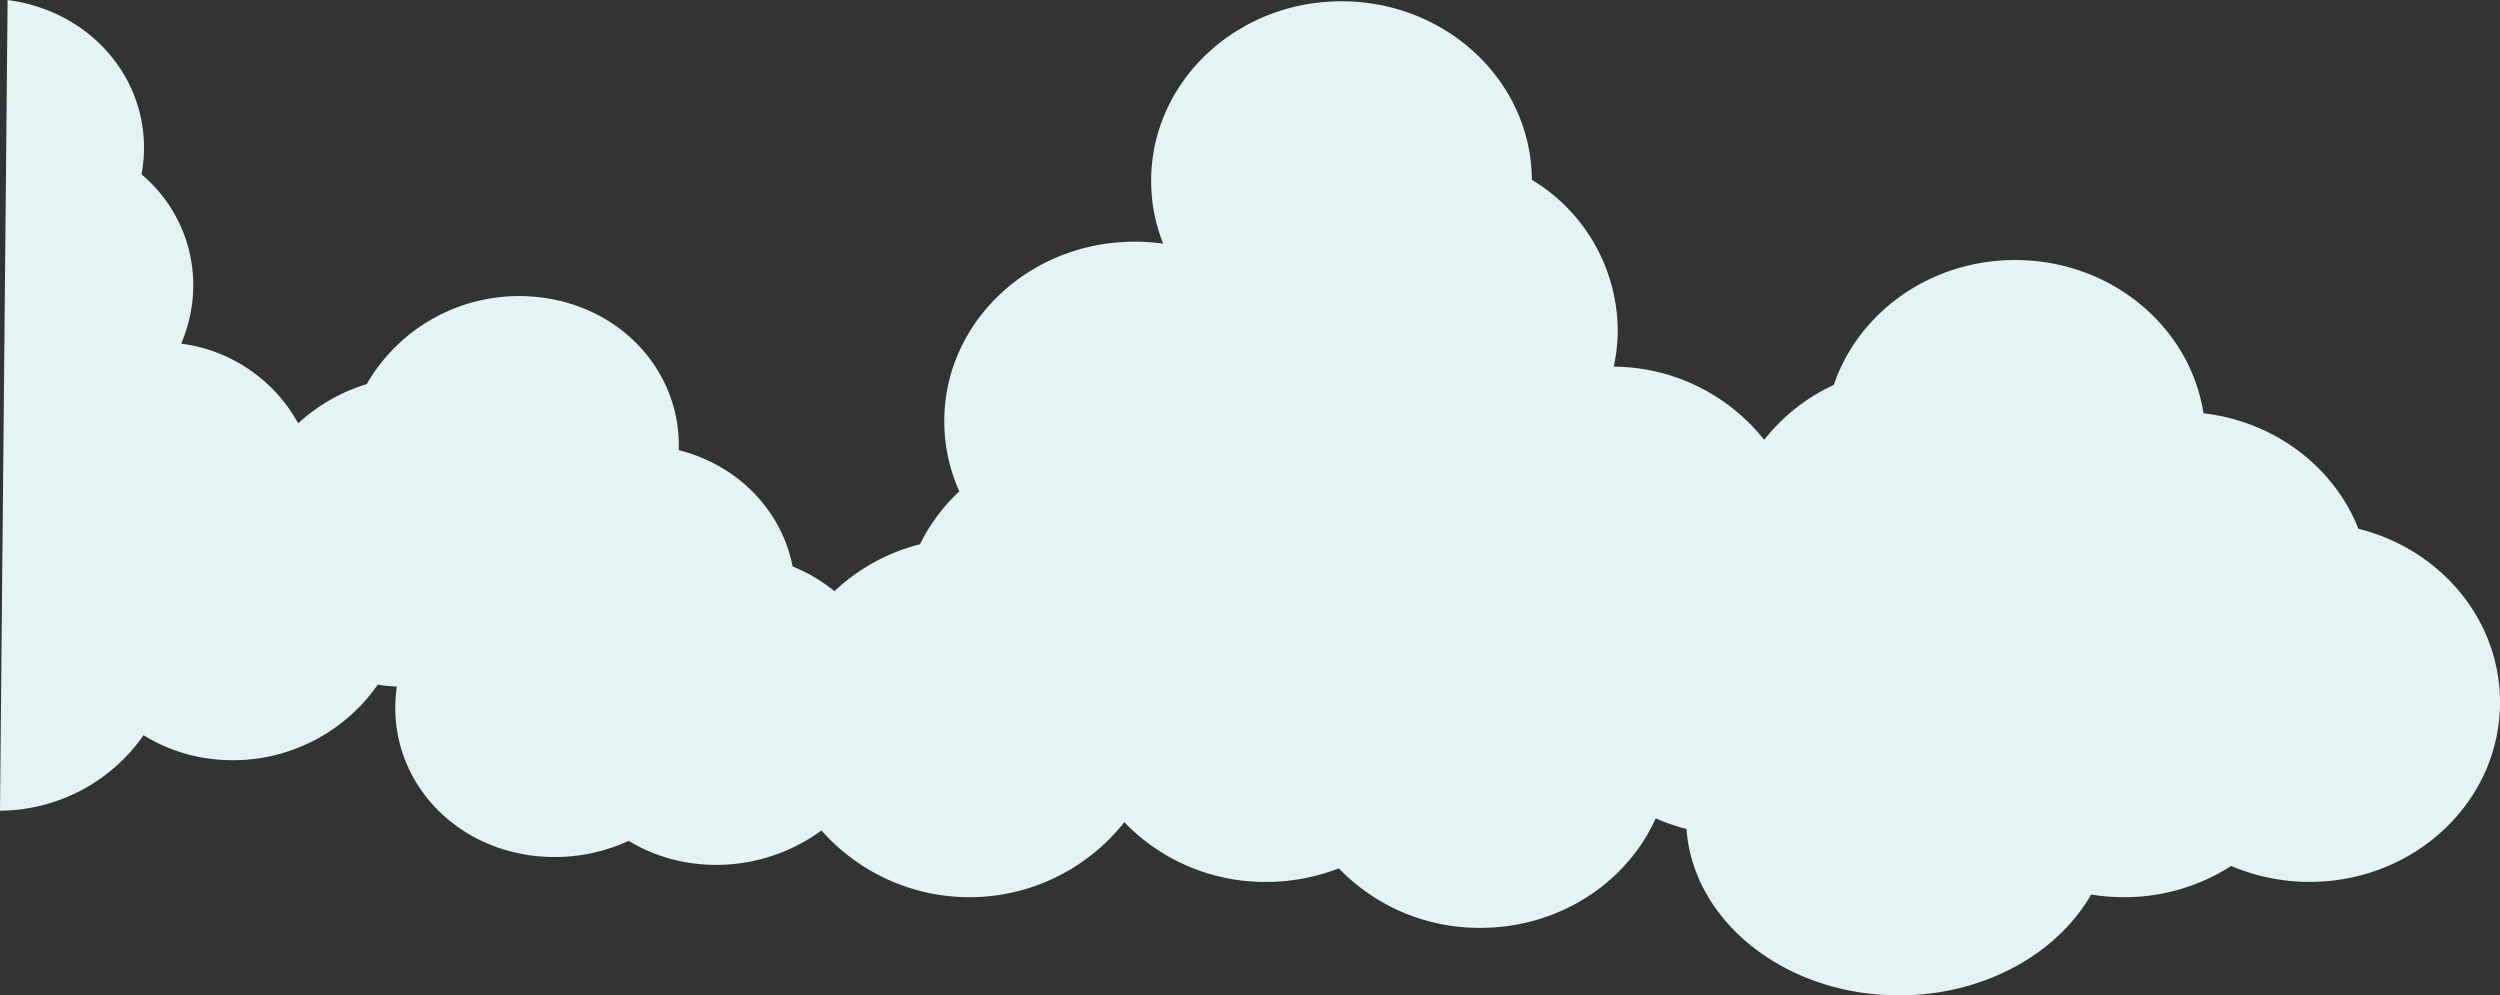
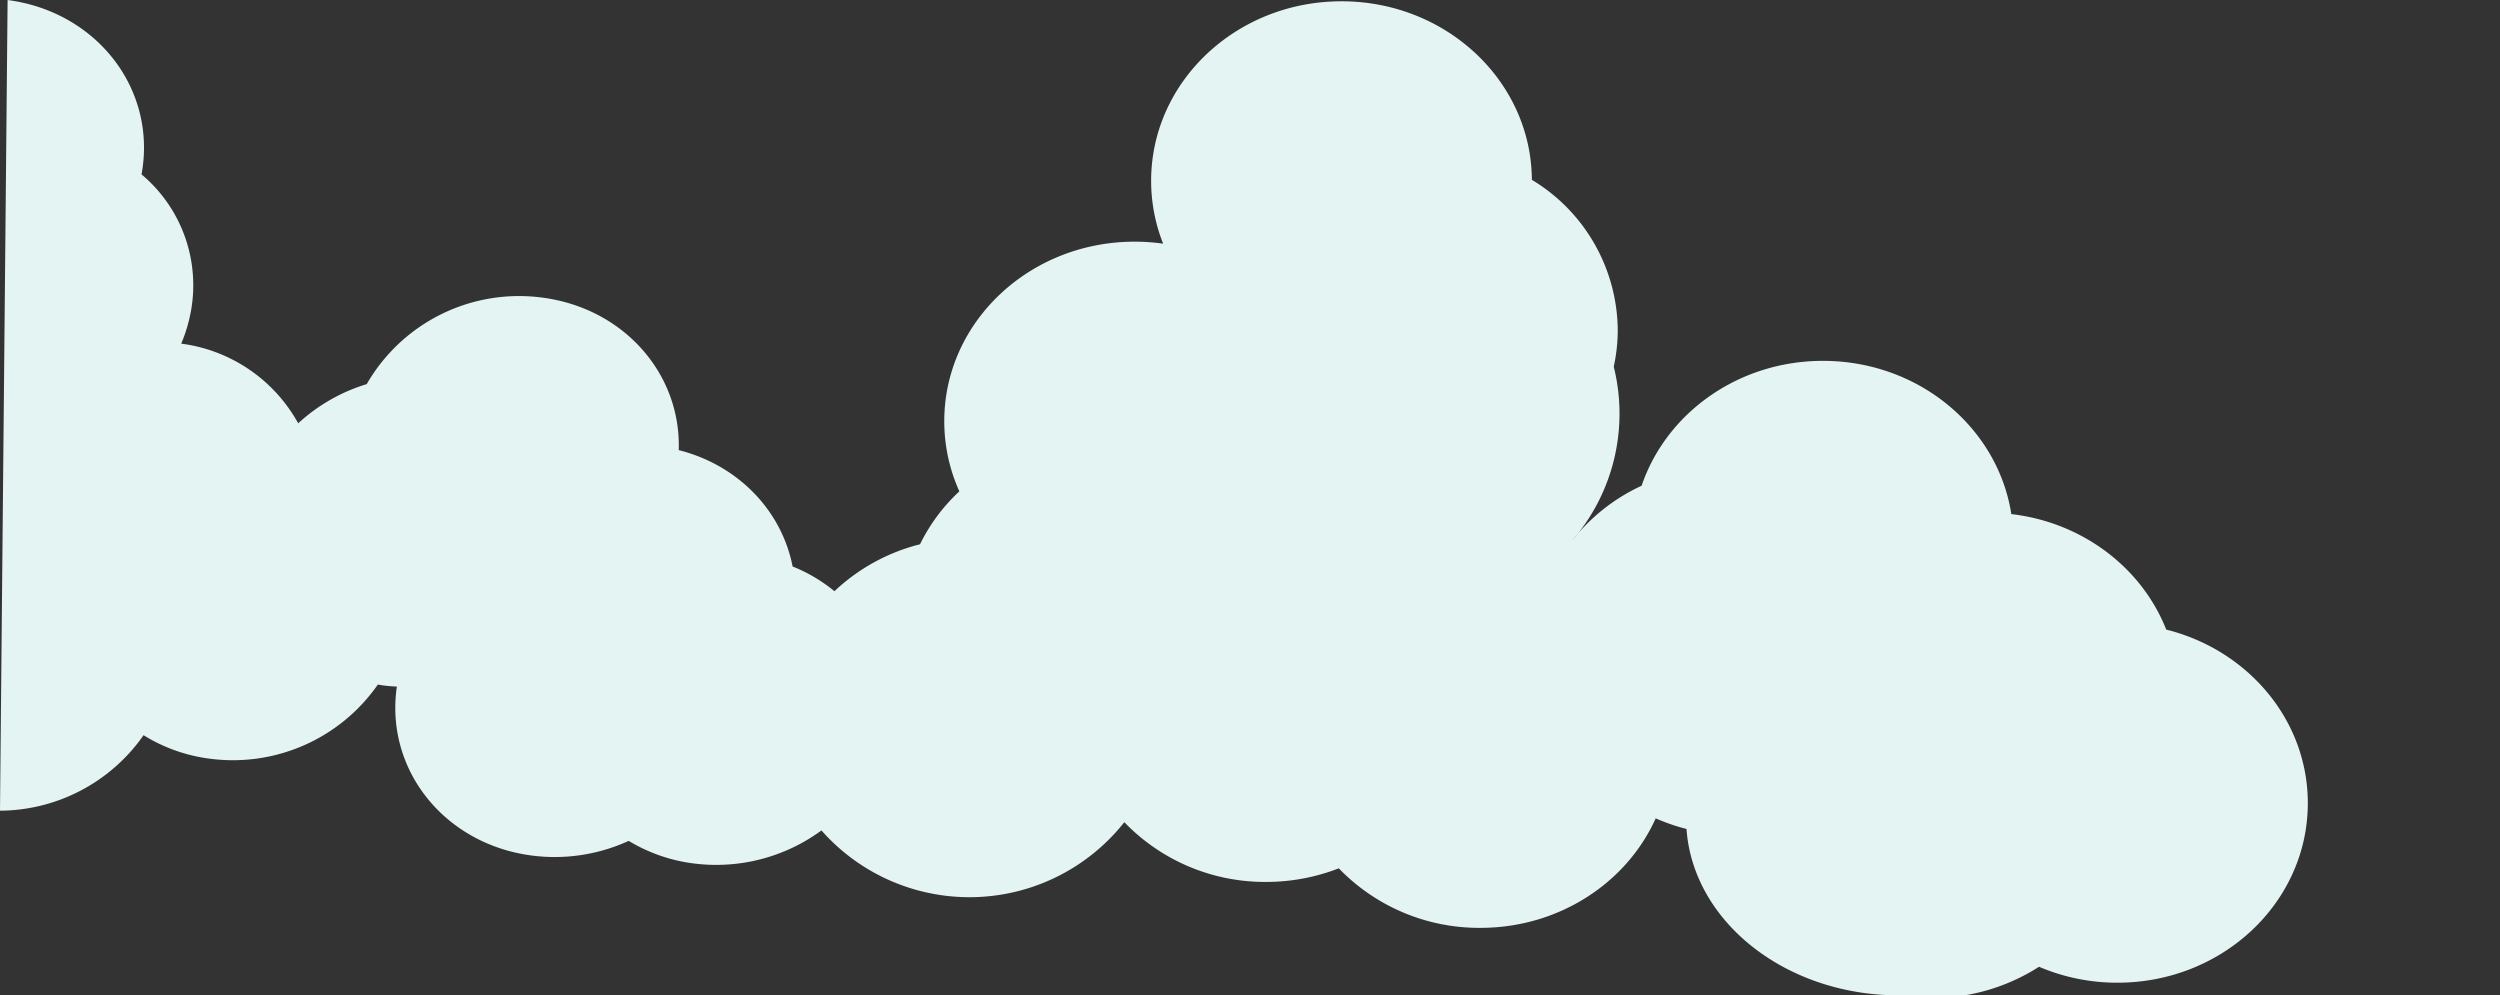
<svg xmlns="http://www.w3.org/2000/svg" width="455" height="181.156" viewBox="0 0 455 181.156">
  <rect x="0" y="0" width="455" height="181.156" fill="#333333" stroke="none" />
  <defs>
    <style>
      .cls-1 {
        fill: #e3f4f2;
        fill-rule: evenodd;
      }
    </style>
  </defs>
-   <path id="kumo1.svg" class="cls-1" d="M641,449.892a32.09,32.09,0,0,0,26.127-13.742,30.058,30.058,0,0,0,12.048,4.276,32.146,32.146,0,0,0,30.591-13.487c0.313,0.051.625,0.1,0.942,0.147,0.843,0.111,1.684.179,2.522,0.223-2.2,15.008,8.558,28.637,24.538,30.741a32.3,32.3,0,0,0,17.652-2.667,30.108,30.108,0,0,0,11.753,4.1,32.385,32.385,0,0,0,23.331-6,35.925,35.925,0,0,0,55.122-1.5,35.5,35.5,0,0,0,25.8,10.871,36.354,36.354,0,0,0,13.234-2.474,35.507,35.507,0,0,0,25.766,10.834c14.34,0,26.645-8.216,31.912-19.93a35.8,35.8,0,0,0,5.605,1.932C949.15,470.108,966,483.5,986.613,483.5c15.427,0,28.737-7.5,34.977-18.351a36.952,36.952,0,0,0,5.96.481,35.973,35.973,0,0,0,19.53-5.685,36.236,36.236,0,0,0,14.27,2.9c19.14,0,34.65-14.631,34.65-32.678,0-15.15-10.93-27.888-25.77-31.589-4.42-11.214-15.19-19.508-28.19-21.019-2.46-15.777-16.87-27.89-34.28-27.89-15.456,0-28.544,9.547-33.007,22.728a34.388,34.388,0,0,0-12.662,10A35.266,35.266,0,0,0,934.7,369.076a30.988,30.988,0,0,0,.73-6.691A32.219,32.219,0,0,0,919.8,335.073c-0.105-17.962-15.573-32.494-34.644-32.494-19.136,0-34.649,14.63-34.649,32.677a30.955,30.955,0,0,0,2.187,11.438,36.925,36.925,0,0,0-5.188-.366c-19.135,0-34.648,14.63-34.648,32.678a30.975,30.975,0,0,0,2.745,12.765,32.8,32.8,0,0,0-7.158,9.63,35.14,35.14,0,0,0-15.575,8.543,28.805,28.805,0,0,0-7.616-4.5c-1.965-10.1-9.838-18.422-20.726-21.182,0.466-13.789-9.9-25.789-24.811-27.752a32,32,0,0,0-31.973,15.743,32.275,32.275,0,0,0-12.472,7.134,28.5,28.5,0,0,0-21.289-14.5,27.807,27.807,0,0,0,1.715-5.648,26.307,26.307,0,0,0-8.938-25.155c2.837-15.4-8.043-29.586-24.376-31.737Z" transform="translate(-641 -302.344)" />
+   <path id="kumo1.svg" class="cls-1" d="M641,449.892a32.09,32.09,0,0,0,26.127-13.742,30.058,30.058,0,0,0,12.048,4.276,32.146,32.146,0,0,0,30.591-13.487c0.313,0.051.625,0.1,0.942,0.147,0.843,0.111,1.684.179,2.522,0.223-2.2,15.008,8.558,28.637,24.538,30.741a32.3,32.3,0,0,0,17.652-2.667,30.108,30.108,0,0,0,11.753,4.1,32.385,32.385,0,0,0,23.331-6,35.925,35.925,0,0,0,55.122-1.5,35.5,35.5,0,0,0,25.8,10.871,36.354,36.354,0,0,0,13.234-2.474,35.507,35.507,0,0,0,25.766,10.834c14.34,0,26.645-8.216,31.912-19.93a35.8,35.8,0,0,0,5.605,1.932C949.15,470.108,966,483.5,986.613,483.5a36.952,36.952,0,0,0,5.96.481,35.973,35.973,0,0,0,19.53-5.685,36.236,36.236,0,0,0,14.27,2.9c19.14,0,34.65-14.631,34.65-32.678,0-15.15-10.93-27.888-25.77-31.589-4.42-11.214-15.19-19.508-28.19-21.019-2.46-15.777-16.87-27.89-34.28-27.89-15.456,0-28.544,9.547-33.007,22.728a34.388,34.388,0,0,0-12.662,10A35.266,35.266,0,0,0,934.7,369.076a30.988,30.988,0,0,0,.73-6.691A32.219,32.219,0,0,0,919.8,335.073c-0.105-17.962-15.573-32.494-34.644-32.494-19.136,0-34.649,14.63-34.649,32.677a30.955,30.955,0,0,0,2.187,11.438,36.925,36.925,0,0,0-5.188-.366c-19.135,0-34.648,14.63-34.648,32.678a30.975,30.975,0,0,0,2.745,12.765,32.8,32.8,0,0,0-7.158,9.63,35.14,35.14,0,0,0-15.575,8.543,28.805,28.805,0,0,0-7.616-4.5c-1.965-10.1-9.838-18.422-20.726-21.182,0.466-13.789-9.9-25.789-24.811-27.752a32,32,0,0,0-31.973,15.743,32.275,32.275,0,0,0-12.472,7.134,28.5,28.5,0,0,0-21.289-14.5,27.807,27.807,0,0,0,1.715-5.648,26.307,26.307,0,0,0-8.938-25.155c2.837-15.4-8.043-29.586-24.376-31.737Z" transform="translate(-641 -302.344)" />
</svg>